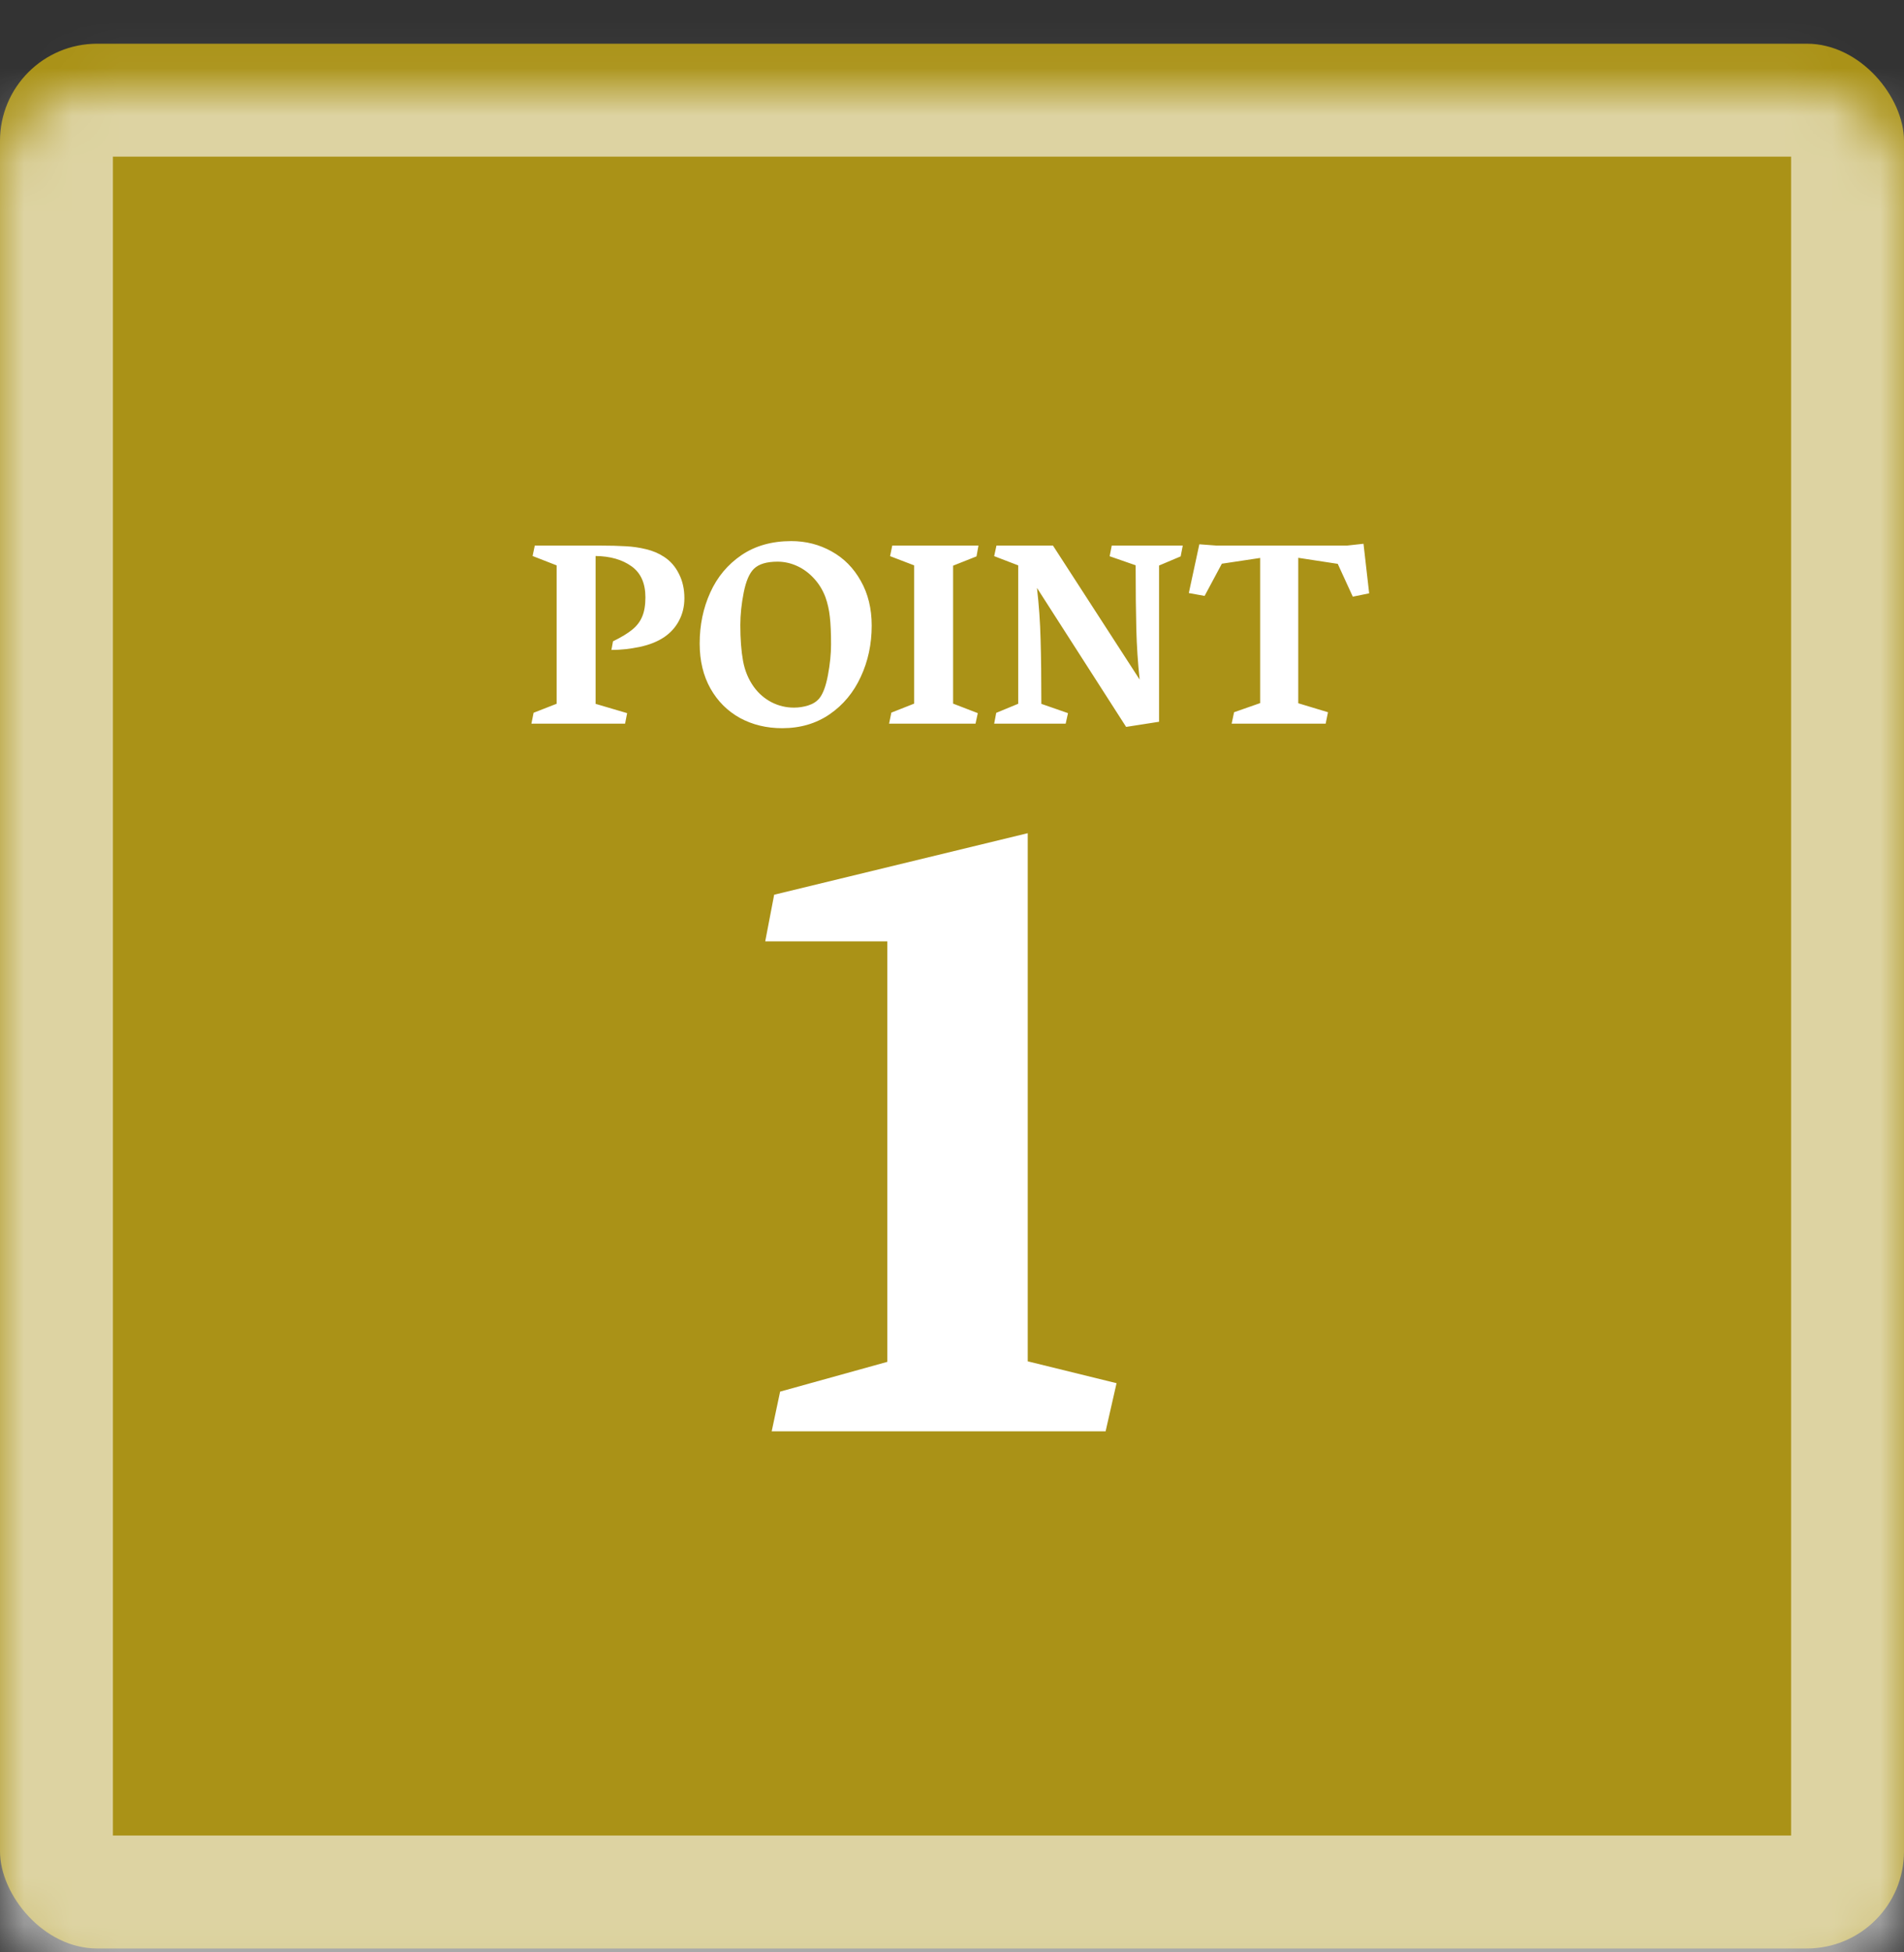
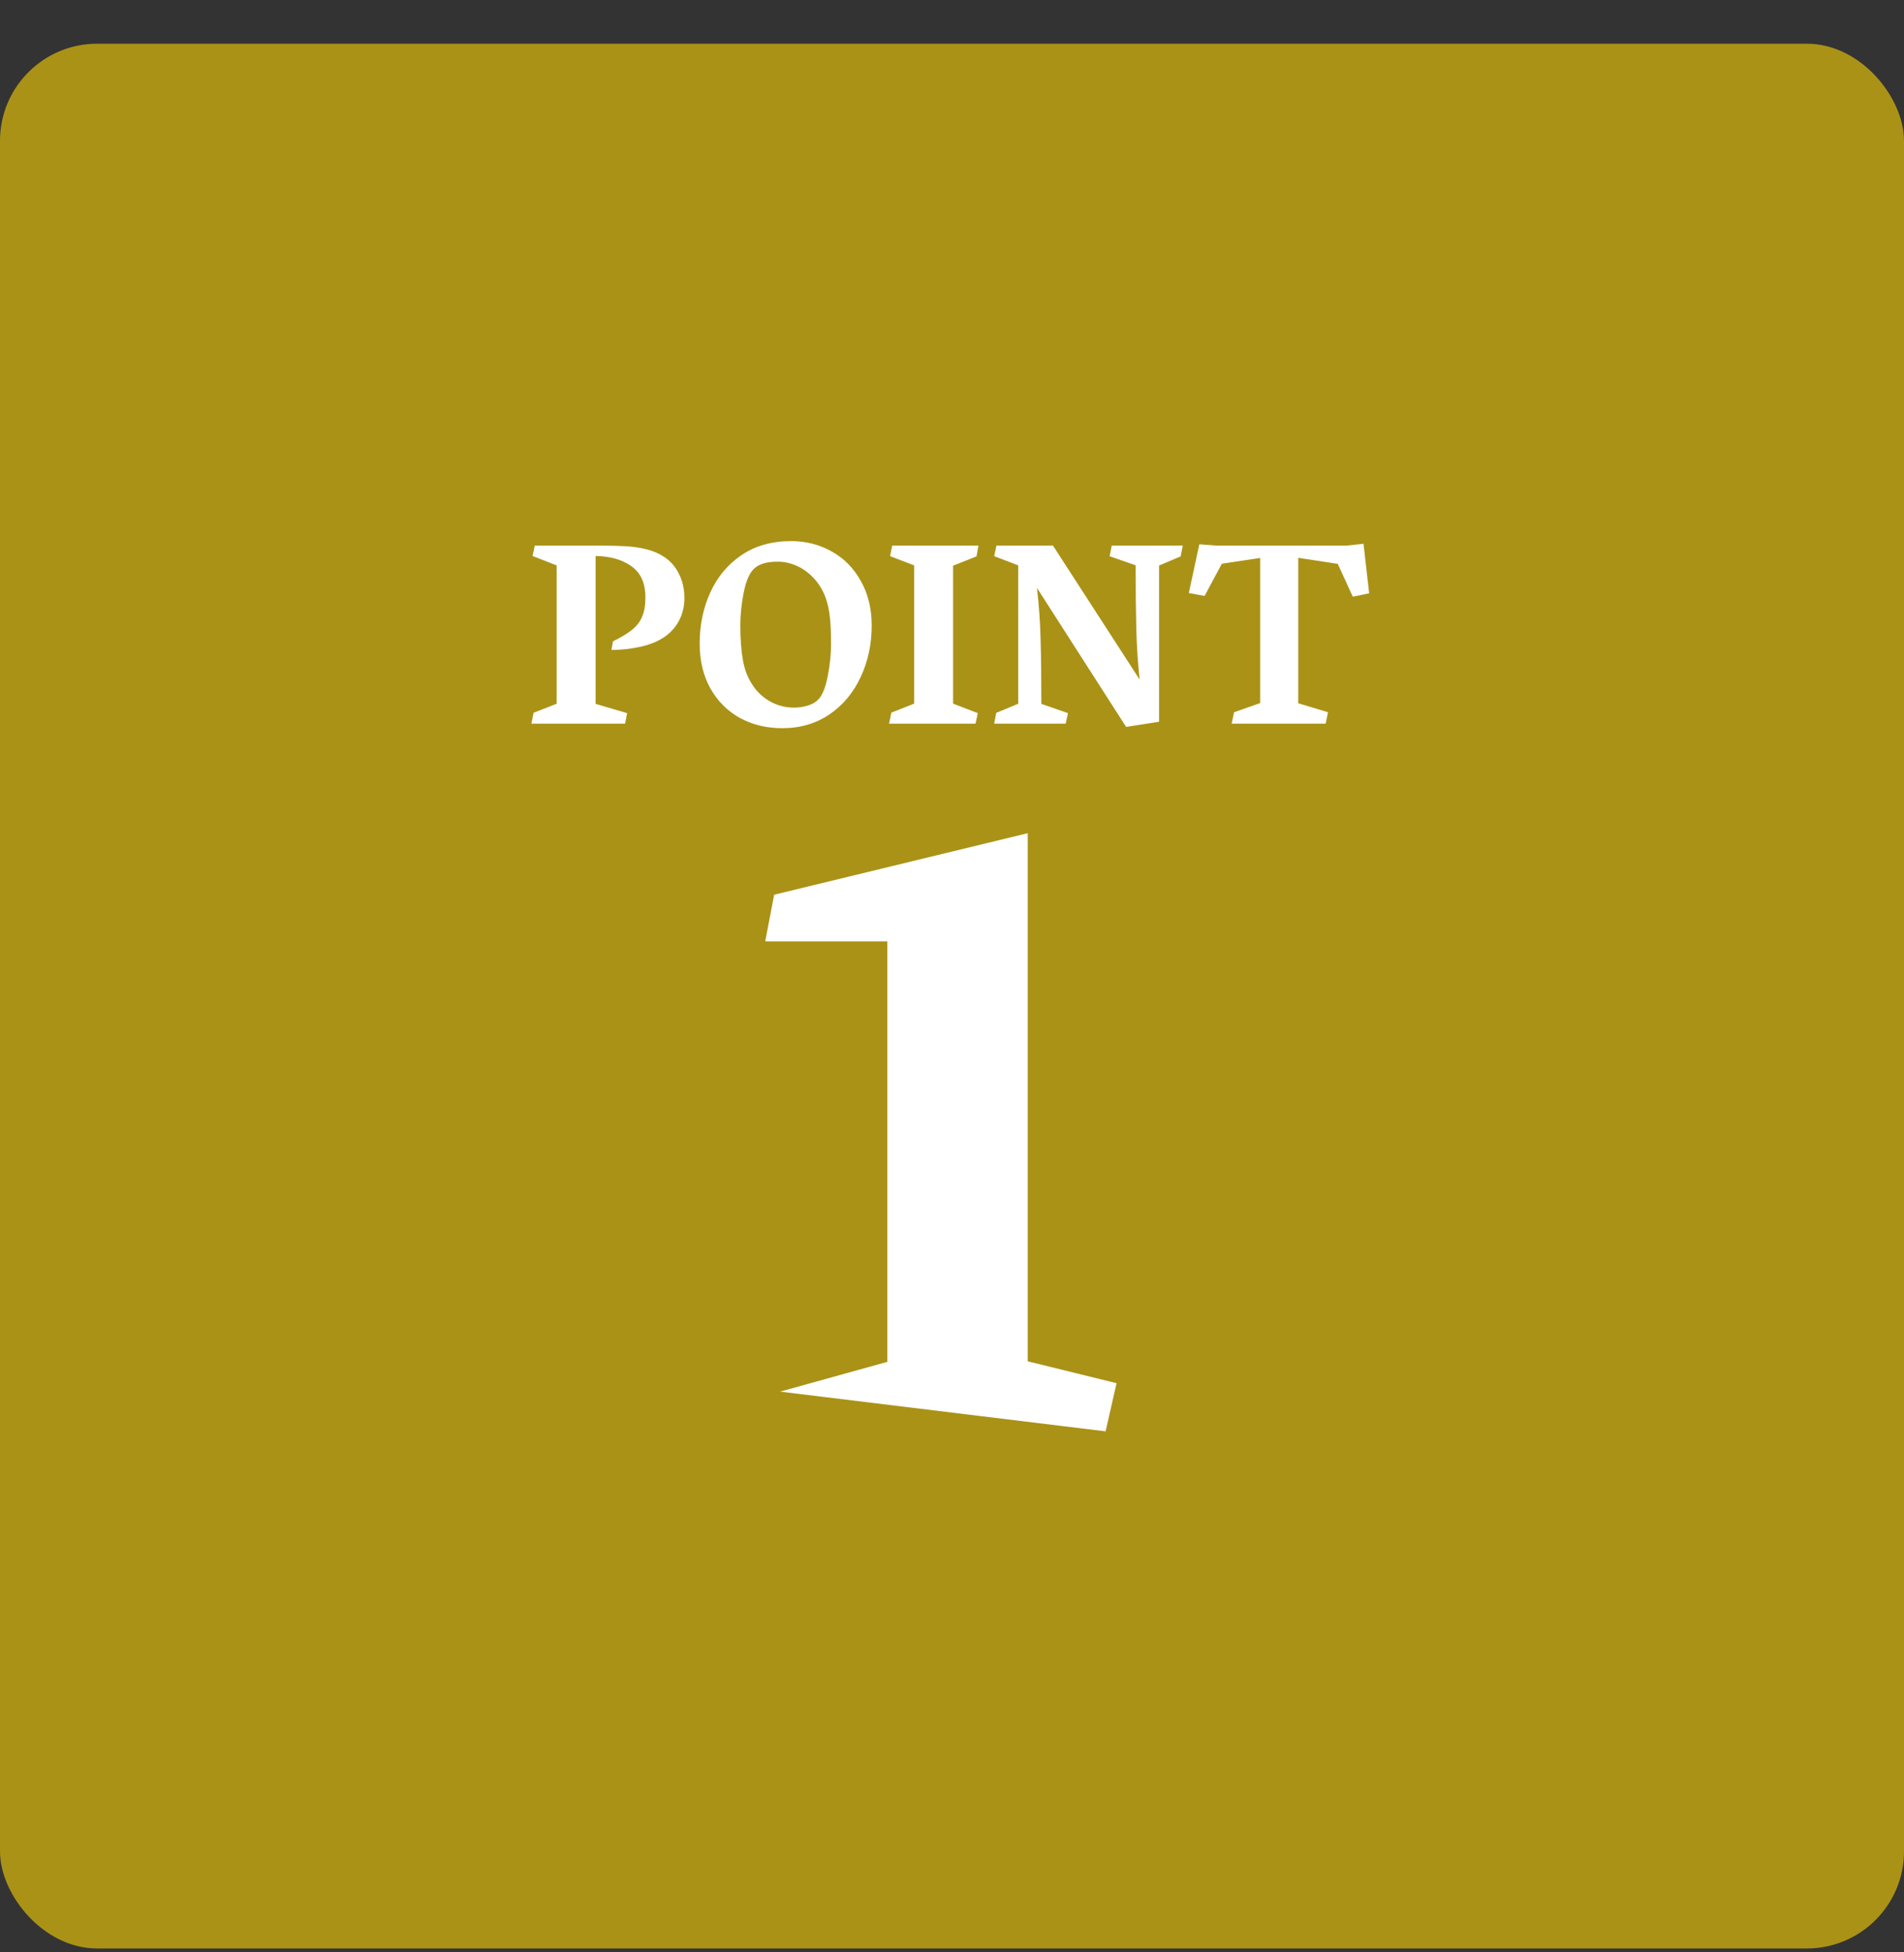
<svg xmlns="http://www.w3.org/2000/svg" width="40" height="41" viewBox="0 0 40 41" fill="none">
  <rect x="0" y="0" width="40" height="41" fill="#333333" stroke="none" />
  <mask id="path-1-inside-1_88_6927" fill="white">
    <rect y="0.918" width="40" height="40" rx="2.04" />
  </mask>
  <rect y="0.918" width="40" height="40" rx="2.04" fill="#AA9217" />
-   <rect y="0.918" width="40" height="40" rx="2.04" stroke="white" stroke-opacity="0.6" stroke-width="4.744" mask="url(#path-1-inside-1_88_6927)" />
-   <path d="M16.076 19.769L16.264 18.789L21.591 17.497V28.588L23.457 29.047L23.227 30.058H16.212L16.389 29.224L18.641 28.599V19.769H16.076Z" fill="white" />
+   <path d="M16.076 19.769L16.264 18.789L21.591 17.497V28.588L23.457 29.047L23.227 30.058L16.389 29.224L18.641 28.599V19.769H16.076Z" fill="white" />
  <path d="M11.694 14.779V11.873L11.189 11.676L11.235 11.457H12.589C12.814 11.457 12.998 11.462 13.143 11.471C13.289 11.478 13.432 11.499 13.572 11.533C13.715 11.567 13.842 11.621 13.953 11.695C14.085 11.781 14.189 11.9 14.264 12.052C14.34 12.201 14.378 12.371 14.378 12.562C14.378 12.734 14.341 12.889 14.267 13.03C14.195 13.169 14.092 13.284 13.959 13.376C13.818 13.472 13.646 13.541 13.443 13.584C13.241 13.627 13.042 13.649 12.845 13.649L12.878 13.468C13.054 13.381 13.19 13.299 13.283 13.222C13.379 13.144 13.448 13.053 13.491 12.949C13.536 12.845 13.559 12.709 13.559 12.544C13.559 12.248 13.462 12.031 13.267 11.892C13.072 11.752 12.821 11.68 12.513 11.676V14.781L13.175 14.976L13.132 15.197H11.164L11.21 14.968L11.694 14.779ZM14.699 13.514C14.699 13.126 14.773 12.77 14.921 12.444C15.069 12.116 15.288 11.854 15.578 11.657C15.868 11.461 16.216 11.363 16.624 11.363C16.93 11.363 17.212 11.435 17.47 11.579C17.727 11.721 17.932 11.927 18.083 12.198C18.236 12.466 18.313 12.78 18.313 13.138C18.313 13.527 18.236 13.886 18.083 14.214C17.932 14.542 17.714 14.804 17.429 15C17.144 15.195 16.812 15.292 16.432 15.292C16.106 15.292 15.811 15.221 15.548 15.079C15.285 14.934 15.078 14.728 14.926 14.46C14.775 14.191 14.699 13.876 14.699 13.514ZM15.837 14.425C15.936 14.562 16.06 14.669 16.207 14.746C16.355 14.822 16.513 14.86 16.68 14.86C16.785 14.86 16.885 14.844 16.98 14.814C17.078 14.783 17.155 14.734 17.213 14.665C17.29 14.57 17.351 14.407 17.394 14.176C17.437 13.945 17.459 13.73 17.459 13.53C17.459 13.298 17.451 13.107 17.434 12.957C17.418 12.807 17.387 12.668 17.34 12.538C17.284 12.39 17.205 12.261 17.102 12.149C16.999 12.036 16.881 11.948 16.748 11.887C16.615 11.826 16.477 11.795 16.334 11.795C16.106 11.795 15.94 11.845 15.837 11.946C15.742 12.04 15.671 12.206 15.624 12.444C15.577 12.681 15.553 12.909 15.553 13.127C15.553 13.419 15.572 13.67 15.61 13.879C15.648 14.086 15.724 14.268 15.837 14.425ZM19.205 14.776V11.873L18.699 11.679L18.745 11.457H20.556L20.515 11.684L20.023 11.879V14.776L20.542 14.976L20.494 15.197H18.678L18.726 14.965L19.205 14.776ZM21.391 14.779V11.873L20.886 11.679L20.934 11.457H22.121L23.942 14.271C23.904 13.916 23.881 13.561 23.872 13.206C23.863 12.849 23.858 12.404 23.858 11.871L23.312 11.681L23.356 11.457H24.848L24.804 11.684L24.35 11.876V15.157L23.658 15.265L21.785 12.346C21.827 12.707 21.852 13.068 21.861 13.43C21.872 13.79 21.877 14.241 21.877 14.781L22.437 14.976L22.388 15.197H20.886L20.929 14.97L21.391 14.779ZM26.474 14.765V11.717L25.669 11.838L25.307 12.514L24.975 12.454L25.196 11.43L25.556 11.457H28.299L28.645 11.419L28.764 12.46L28.42 12.53L28.104 11.841L27.274 11.714V14.768L27.899 14.957L27.85 15.197H25.875L25.926 14.957L26.474 14.765Z" fill="white" />
</svg>